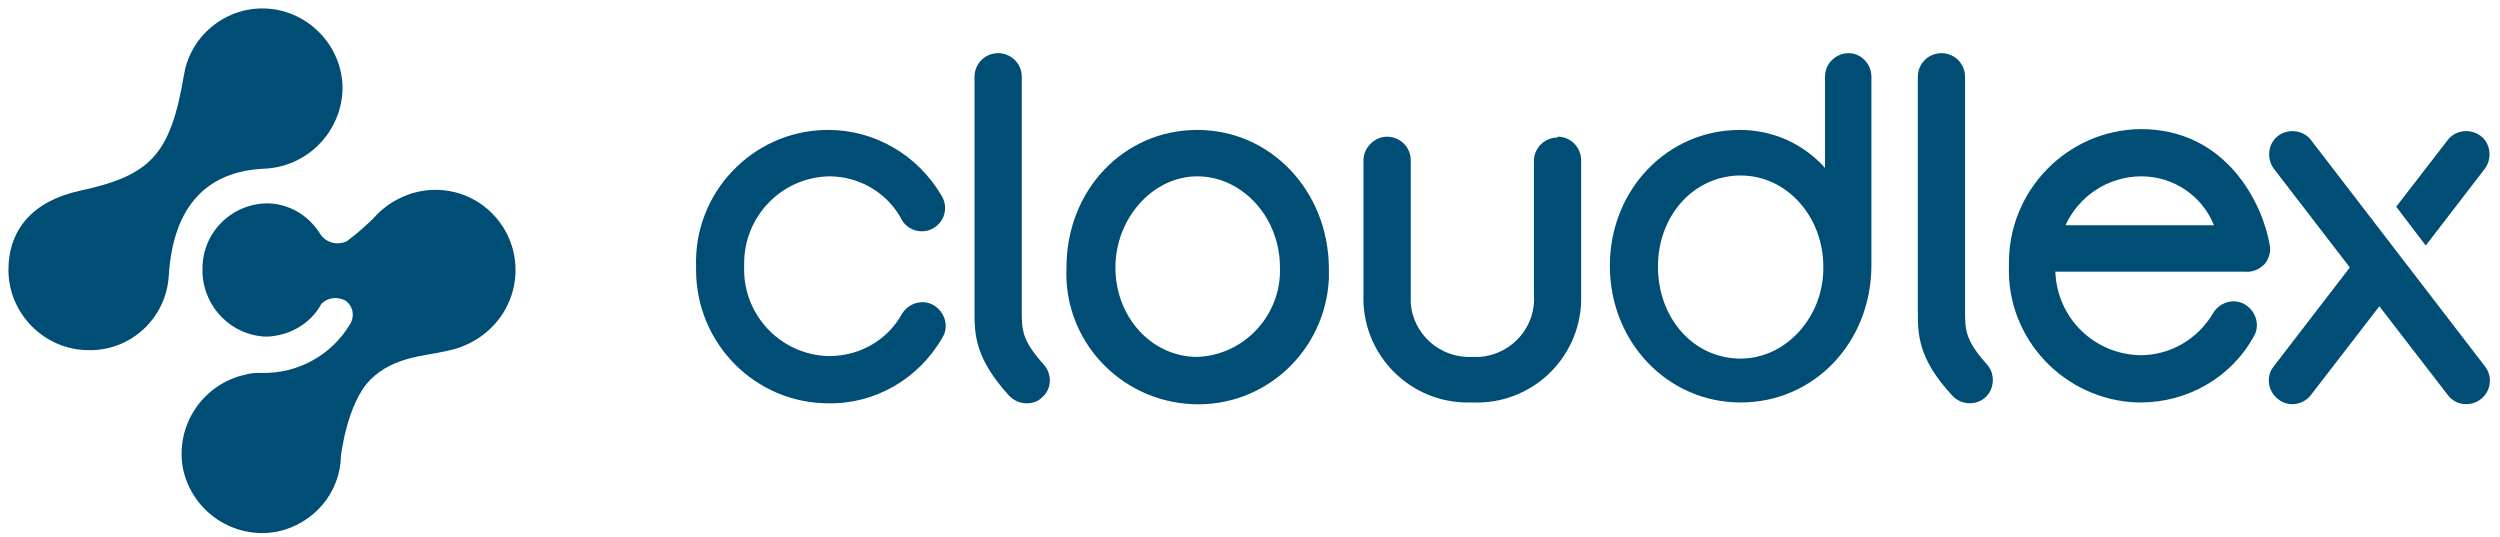
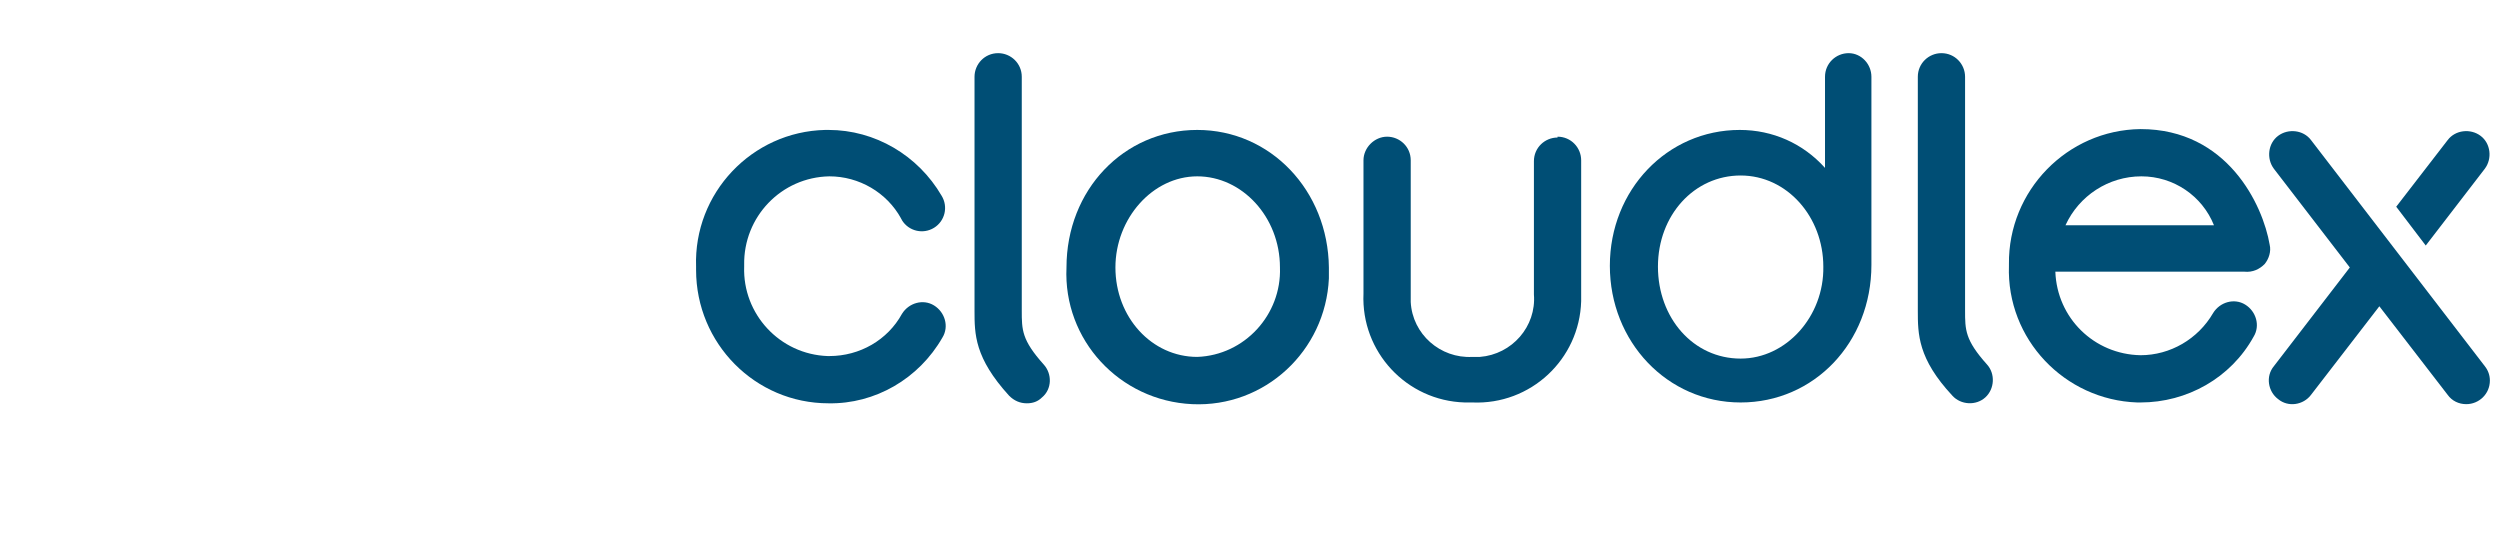
<svg xmlns="http://www.w3.org/2000/svg" version="1.1" id="Layer_1" x="0px" y="0px" viewBox="0 0 296.3 63.7" style="enable-background:new 0 0 296.3 63.7;" xml:space="preserve">
  <style type="text/css">
	.st0{fill:#004E75;}
</style>
  <g>
    <path class="st0" d="M141.9,15.4c-8.7,0-15.5,7.1-15.5,16.3c-0.4,8.6,6.3,15.8,14.9,16.2c8.6,0.4,15.8-6.3,16.2-14.9   c0-0.4,0-0.9,0-1.3C157.4,22.6,150.6,15.4,141.9,15.4 M151.7,31.7c0.2,5.6-4.2,10.4-9.8,10.6c-5.4,0-9.7-4.7-9.7-10.6   c0-5.8,4.4-10.8,9.7-10.8C147.2,20.9,151.7,25.7,151.7,31.7" />
    <path class="st0" d="M184.6,16.3c-1.5,0-2.8,1.2-2.8,2.8v15.8c0.3,3.8-2.6,7.1-6.4,7.4c-0.3,0-0.6,0-0.9,0   c-3.8,0.2-7.1-2.7-7.3-6.5c0-0.3,0-0.6,0-0.9V19c0-1.6-1.3-2.8-2.8-2.8s-2.8,1.3-2.8,2.8v15.8c-0.3,6.9,5.1,12.7,12,12.9   c0.3,0,0.6,0,0.9,0c6.9,0.3,12.7-5.1,12.9-12c0-0.3,0-0.6,0-0.9V19c0-1.5-1.2-2.8-2.8-2.8" />
    <path class="st0" d="M219.1,6.3c-1.5,0-2.8,1.2-2.8,2.8v10.8c-2.6-2.9-6.2-4.5-10.1-4.5c-8.6,0-15.4,7.1-15.4,16.1   s6.8,16.2,15.5,16.2s15.5-7.1,15.5-16.3V9.1C221.8,7.6,220.6,6.3,219.1,6.3 M206.3,42.5c-5.6,0-9.8-4.8-9.8-10.9   c0-6.1,4.3-10.8,9.8-10.8s9.8,4.9,9.8,10.8C216.2,37.5,211.7,42.5,206.3,42.5" />
    <path class="st0" d="M98.2,47.8c-8.7,0-15.7-7.1-15.7-15.8c0-0.1,0-0.3,0-0.4c-0.3-8.7,6.6-16,15.3-16.2c0.1,0,0.2,0,0.4,0   c5.5,0,10.6,3,13.4,7.8c0.8,1.3,0.4,3-0.9,3.8c-1.3,0.8-3,0.4-3.8-0.9c0-0.1-0.1-0.1-0.1-0.2c-1.7-3.1-5-5-8.5-5   c-5.7,0.1-10.2,4.8-10.1,10.5c0,0.1,0,0.1,0,0.2c-0.2,5.6,4.2,10.4,9.9,10.6c0.1,0,0.1,0,0.2,0c3.6,0,6.9-1.9,8.6-5   c0.8-1.3,2.5-1.8,3.8-1c1.3,0.8,1.8,2.5,1,3.8C108.9,44.9,103.7,47.9,98.2,47.8" />
    <path class="st0" d="M121.7,47.8c-0.8,0-1.5-0.3-2.1-0.9c-4.1-4.5-4.1-7.3-4.1-10.1V9.1c0-1.5,1.2-2.8,2.8-2.8   c1.5,0,2.8,1.2,2.8,2.8v27.7c0,2.3,0,3.5,2.6,6.4c1,1.1,1,2.9-0.2,3.9C123,47.6,122.4,47.8,121.7,47.8" />
    <path class="st0" d="M232.9,36.8V9.1c0-1.5-1.2-2.8-2.8-2.8c-1.5,0-2.8,1.2-2.8,2.8v27.7c0,2.8,0,5.7,4.1,10.1   c1,1.1,2.8,1.2,3.9,0.2c0,0,0,0,0,0c1.1-1,1.2-2.8,0.2-3.9c0,0,0,0,0,0C232.9,40.3,232.9,39.1,232.9,36.8" />
    <path class="st0" d="M294.5,43.4l-20.6-26.8c-0.9-1.2-2.7-1.4-3.9-0.5c-1.2,0.9-1.4,2.7-0.5,3.9l9,11.7l-9,11.7   c-1,1.2-0.7,3,0.5,3.9c1.2,1,3,0.7,3.9-0.5l8.1-10.5l8.1,10.5c0.5,0.7,1.3,1.1,2.2,1.1c1.5,0,2.8-1.2,2.8-2.8   C295.1,44.5,294.9,43.9,294.5,43.4L294.5,43.4z" />
    <path class="st0" d="M268.4,31.3c0.5-0.6,0.8-1.5,0.6-2.3c-0.8-4.7-5-13.7-15.3-13.7c-8.7,0.1-15.7,7.3-15.6,16c0,0.1,0,0.2,0,0.2   c-0.3,8.7,6.6,15.9,15.2,16.2c0.1,0,0.3,0,0.4,0c5.5,0,10.7-2.9,13.4-7.8c0.8-1.3,0.3-3-1-3.8c-1.3-0.8-3-0.3-3.8,1   c-1.8,3.1-5.1,5-8.6,5c-5.5-0.1-9.9-4.4-10.1-9.9h22.4C267,32.3,267.8,31.9,268.4,31.3 M244.8,26.7c1.6-3.5,5.1-5.8,9-5.8   c3.8,0,7.2,2.3,8.6,5.8L244.8,26.7z" />
    <path class="st0" d="M294.5,20c0.9-1.2,0.7-3-0.5-3.9c-1.2-0.9-3-0.7-3.9,0.5l-6.1,7.9l3.5,4.6L294.5,20z" />
-     <path class="st0" d="M61.1,32c0-5.2-4.2-9.5-9.5-9.5c-2.6,0-5.1,1.1-6.9,2.9c-1.1,1.2-2.3,2.2-3.6,3.2c-1.1,0.5-2.4,0.2-3.1-0.8   c-1.4-2.3-3.8-3.7-6.4-3.7c-4.3,0.1-7.7,3.6-7.6,7.9c0,0,0,0,0,0v0.4c0.2,4.1,3.5,7.4,7.6,7.5c2.7-0.1,5.2-1.5,6.5-3.9   c0.7-0.7,1.8-0.9,2.8-0.4c0.9,0.6,1.2,1.8,0.6,2.8l0,0c-2.2,3.7-6.2,5.9-10.5,5.8c-0.6,0-1.3,0-1.9,0.2c-5.1,1.1-8.4,6.1-7.4,11.2   c1.1,5.1,6.1,8.4,11.2,7.4c4.2-0.9,7.4-4.5,7.5-8.9c0,0,0.7-6.3,3.5-9.1c2.8-2.8,6.6-2.8,9-3.4C57.7,40.7,61.1,36.7,61.1,32" />
-     <path class="st0" d="M31.1,1c-2.5,0-4.9,1-6.7,2.8c-1.4,1.4-2.3,3.2-2.6,5.1c-1.6,9.5-4,11.9-12.3,13.7C3.9,23.8,1,27.2,1,32   c0,5.2,4.3,9.5,9.5,9.5c5,0.1,9.2-3.8,9.5-8.8C20.6,23,25.9,20.3,31.1,20c5.2-0.1,9.4-4.3,9.5-9.5C40.6,5.3,36.3,1,31.1,1L31.1,1z" />
  </g>
</svg>